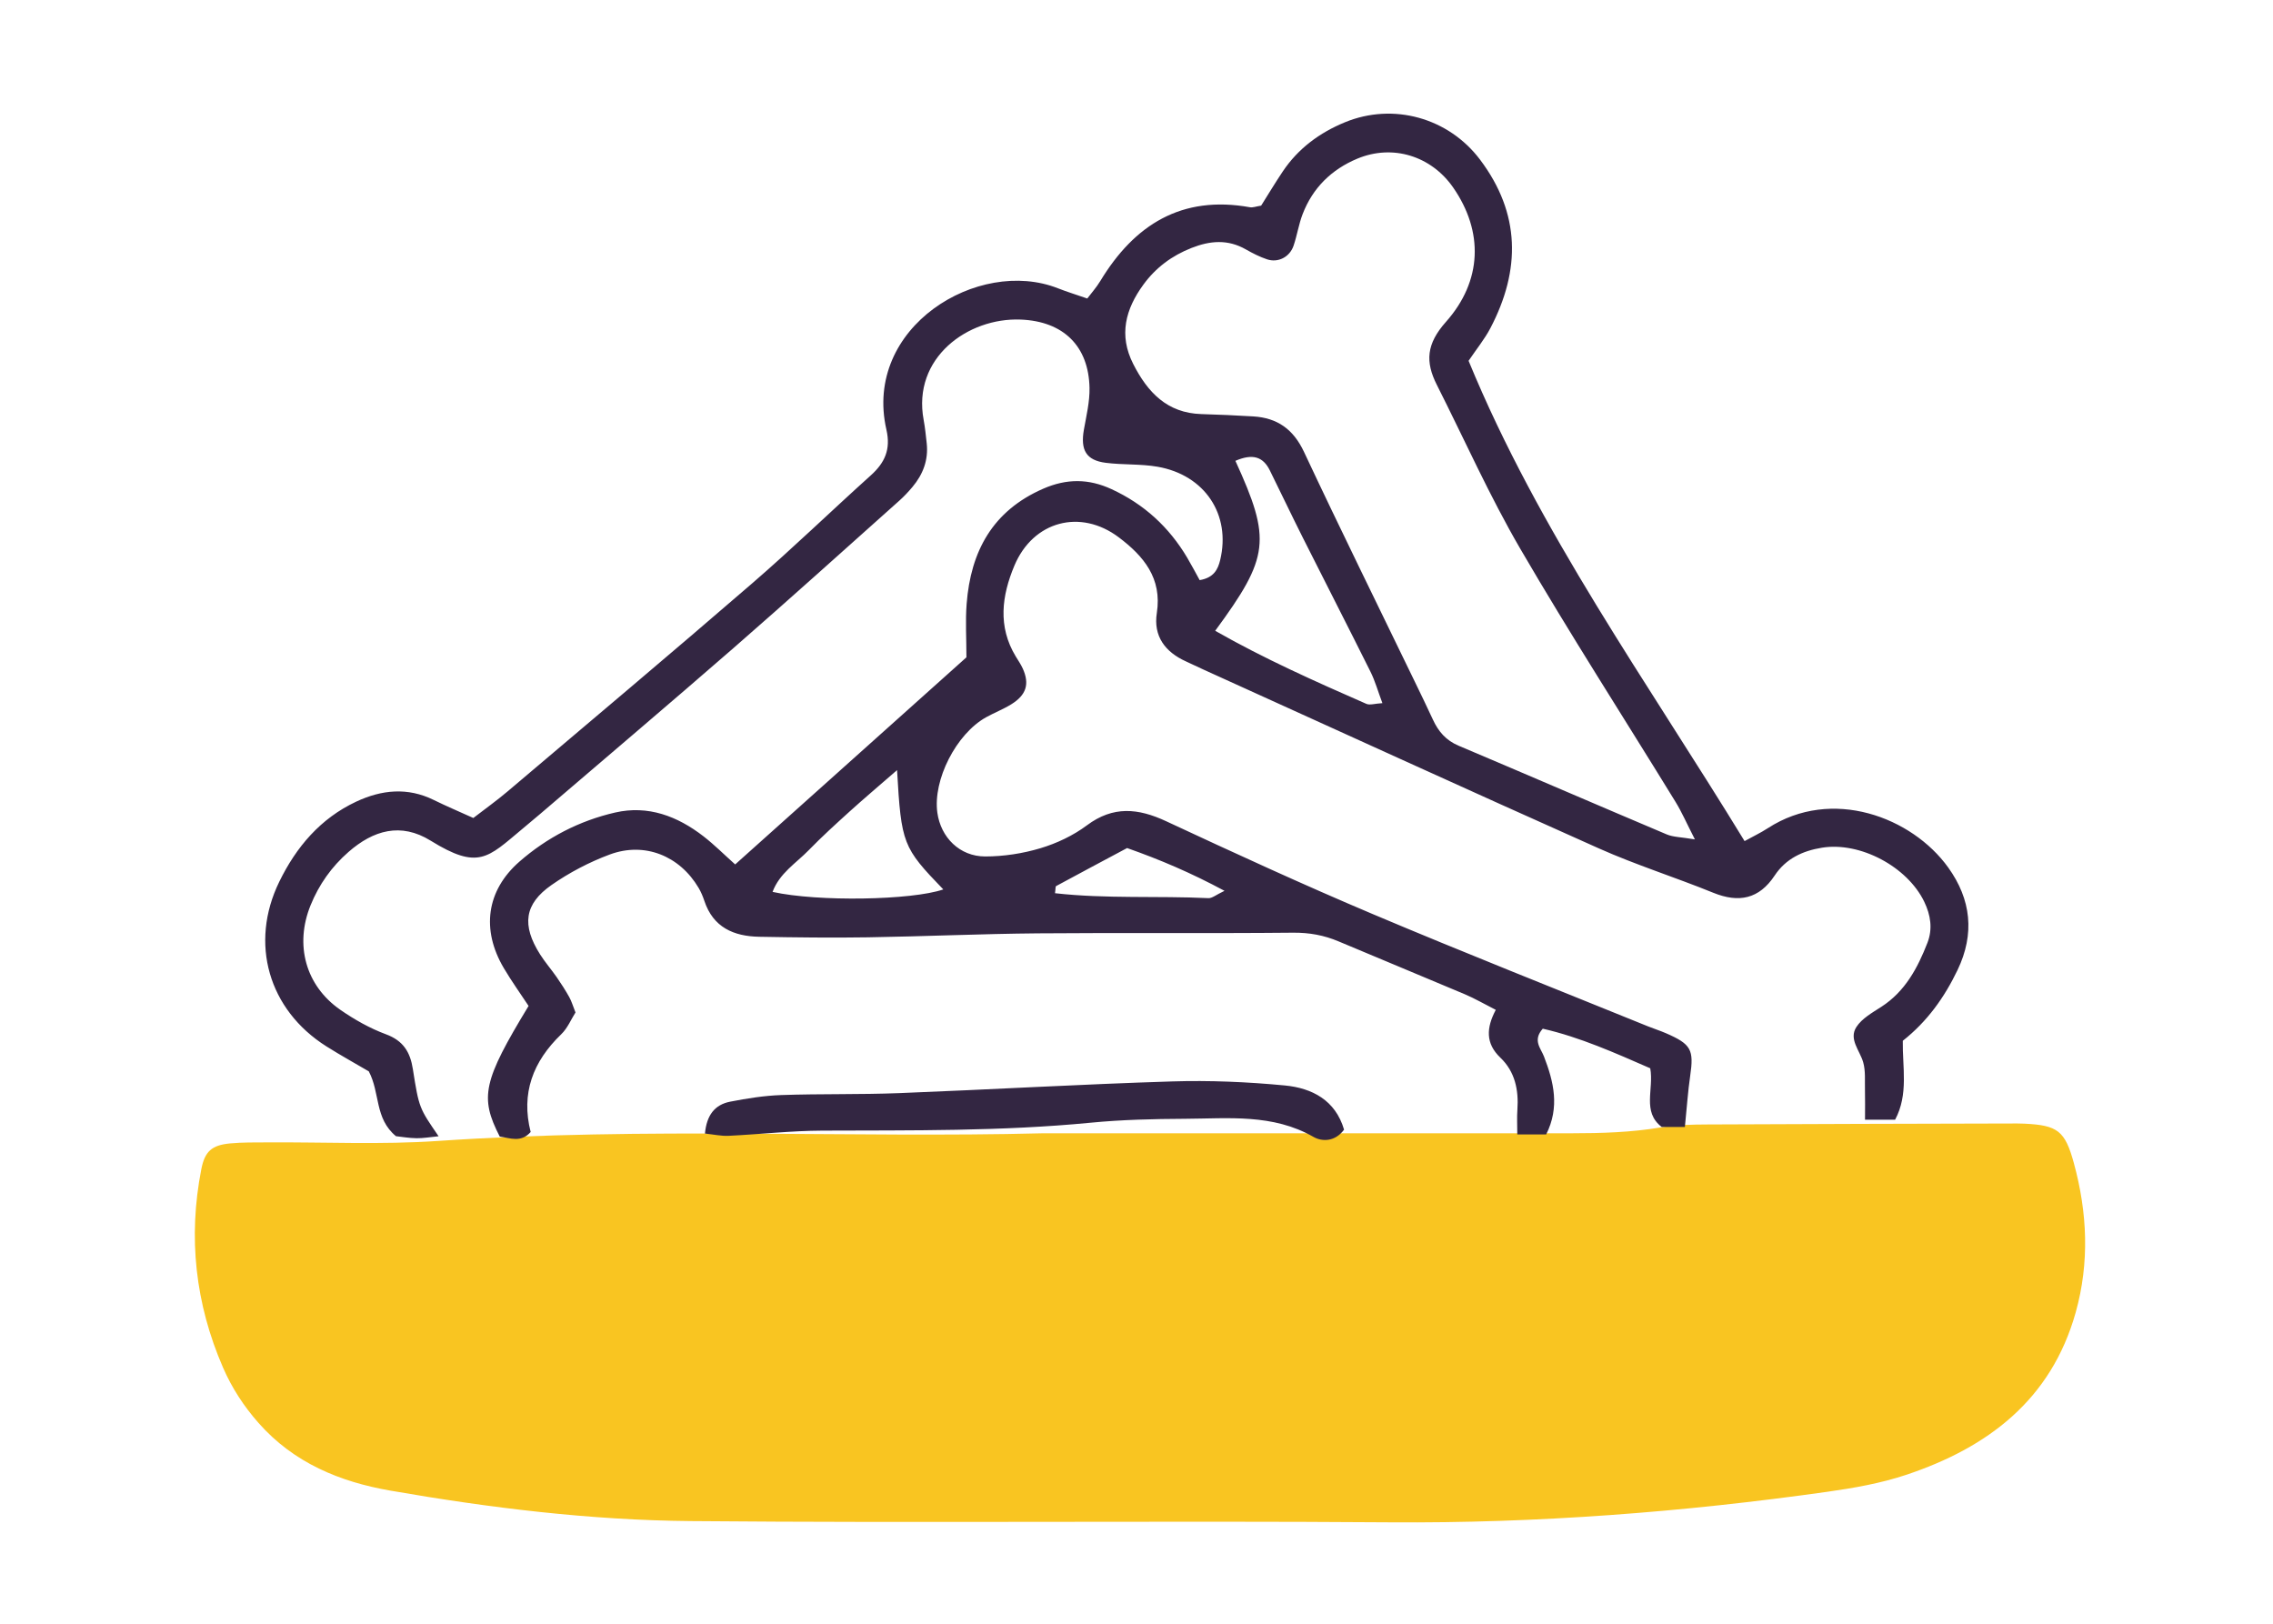
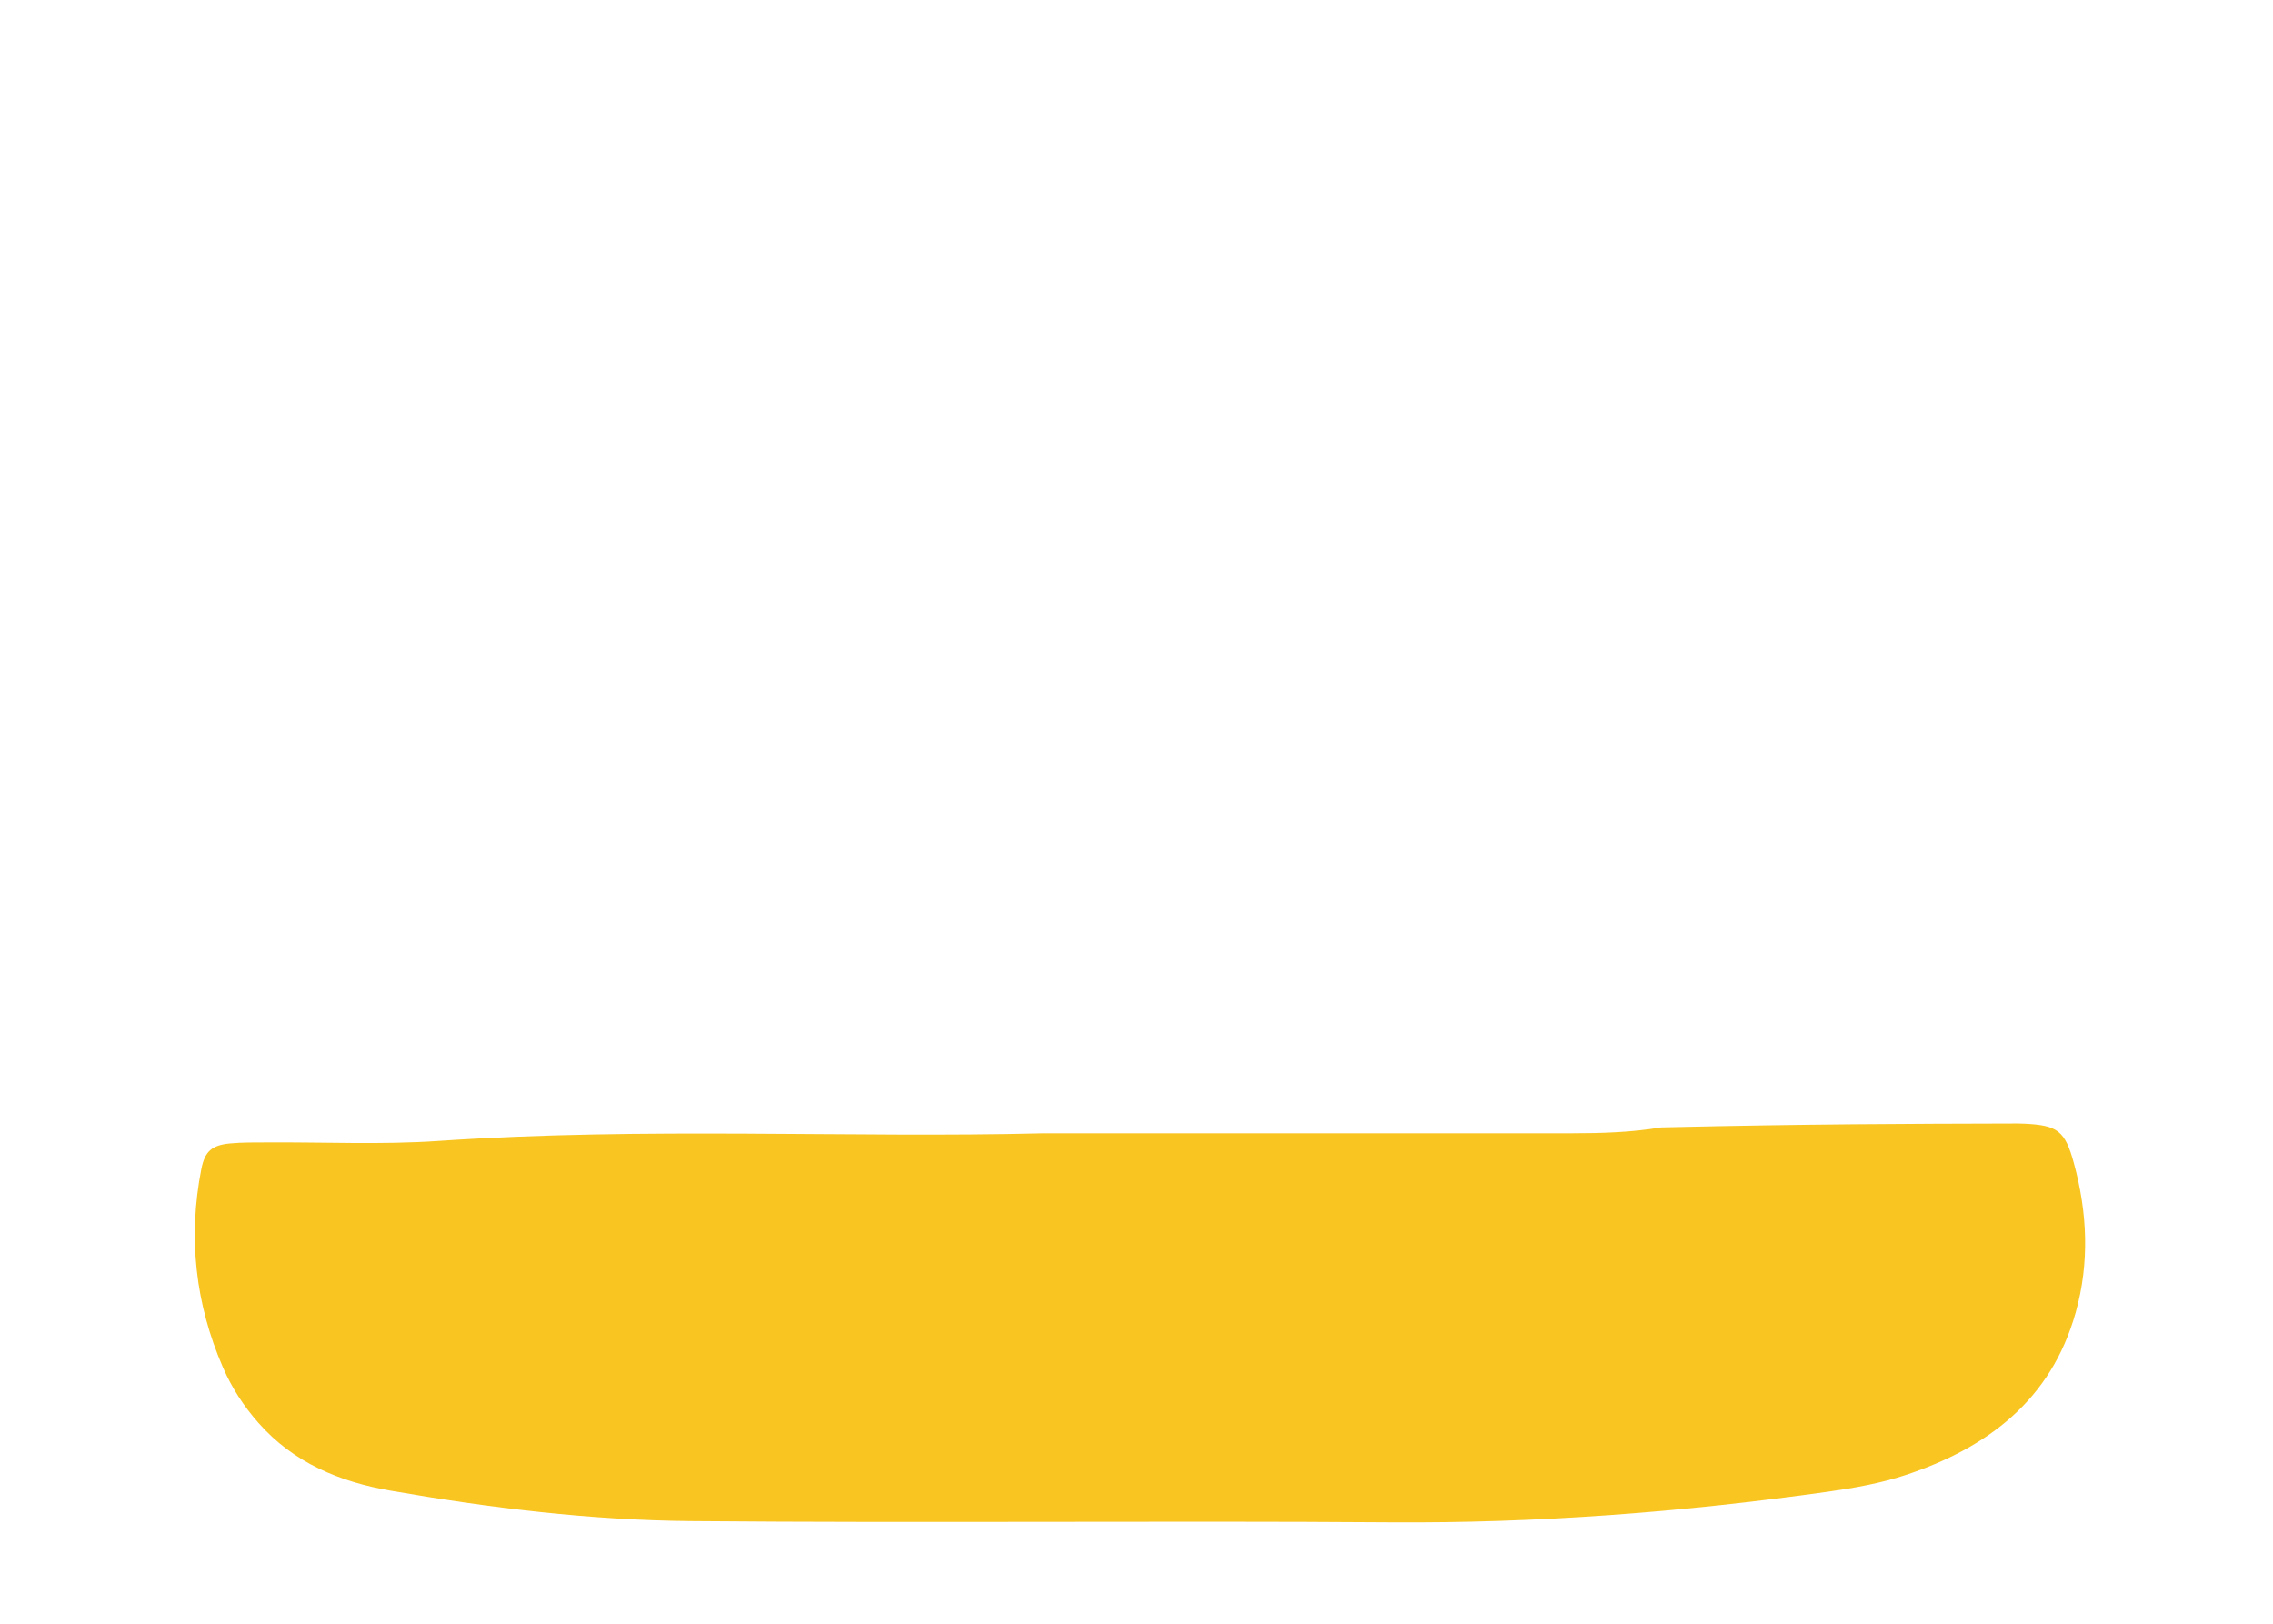
<svg xmlns="http://www.w3.org/2000/svg" width="140" height="100" viewBox="0 0 140 100" fill="none">
-   <path d="M64.204 69.795C75.837 69.795 86.313 69.796 96.79 69.794C98.633 69.793 100.47 69.74 102.299 69.432C103.249 69.272 104.231 69.256 105.199 69.251C111.407 69.219 117.615 69.209 123.823 69.192C124.114 69.191 124.406 69.188 124.696 69.202C126.73 69.303 127.189 69.632 127.735 71.632C128.568 74.68 128.706 77.76 127.848 80.826C126.339 86.212 122.43 89.158 117.389 90.835C115.836 91.352 114.188 91.642 112.561 91.872C103.625 93.132 94.655 93.819 85.615 93.754C71.259 93.651 56.902 93.806 42.546 93.678C36.344 93.623 30.171 92.867 24.052 91.803C20.929 91.26 18.099 90.095 15.928 87.639C15.016 86.608 14.28 85.474 13.737 84.225C12.03 80.294 11.575 76.213 12.4 72.004C12.615 70.905 13.047 70.526 14.167 70.419C14.937 70.346 15.717 70.36 16.493 70.355C19.985 70.333 23.49 70.504 26.967 70.267C39.76 69.394 52.565 70.093 64.204 69.795Z" fill="#F9C521" />
-   <path d="M103.776 69.406H102.349C101.124 68.467 101.88 67.086 101.643 65.792C99.488 64.852 97.31 63.874 95.023 63.353C94.388 64.067 94.899 64.554 95.095 65.058C95.702 66.626 96.076 68.191 95.233 69.865H93.454C93.454 69.285 93.426 68.813 93.46 68.345C93.546 67.128 93.314 65.997 92.412 65.138C91.487 64.257 91.546 63.294 92.129 62.193C91.423 61.835 90.843 61.496 90.231 61.236C87.643 60.14 85.043 59.074 82.455 57.98C81.55 57.597 80.645 57.432 79.643 57.441C74.406 57.493 69.168 57.436 63.93 57.481C60.439 57.511 56.95 57.671 53.459 57.726C51.229 57.762 48.997 57.732 46.766 57.692C45.194 57.664 43.925 57.116 43.383 55.48C43.291 55.205 43.177 54.932 43.03 54.683C41.865 52.709 39.705 51.827 37.555 52.626C36.298 53.093 35.07 53.737 33.97 54.504C32.286 55.677 32.131 56.984 33.262 58.772C33.572 59.262 33.958 59.703 34.289 60.181C34.565 60.578 34.827 60.988 35.063 61.409C35.203 61.659 35.282 61.942 35.446 62.353C35.182 62.767 34.959 63.319 34.568 63.696C32.824 65.374 32.078 67.34 32.685 69.715C32.093 70.389 31.422 70.089 30.78 69.996C29.535 67.571 29.748 66.579 32.557 61.952C32.073 61.217 31.515 60.441 31.03 59.62C29.636 57.262 29.953 54.85 31.992 53.066C33.692 51.579 35.687 50.545 37.89 50.04C39.916 49.576 41.724 50.264 43.325 51.502C43.996 52.022 44.6 52.629 45.281 53.237C50.106 48.916 54.862 44.657 59.525 40.482C59.525 39.31 59.456 38.243 59.538 37.188C59.788 33.961 61.13 31.459 64.257 30.097C65.703 29.466 67.054 29.475 68.46 30.124C70.462 31.047 72.008 32.461 73.126 34.351C73.404 34.821 73.657 35.305 73.891 35.728C74.77 35.581 75.018 35.053 75.153 34.494C75.83 31.698 74.21 29.249 71.294 28.744C70.25 28.563 69.164 28.637 68.109 28.503C66.899 28.349 66.537 27.719 66.761 26.457C66.912 25.605 67.123 24.742 67.106 23.887C67.054 21.326 65.512 19.785 62.861 19.681C59.609 19.554 56.179 22.04 56.89 25.861C56.979 26.337 57.026 26.821 57.079 27.302C57.19 28.327 56.852 29.213 56.202 29.988C55.953 30.284 55.687 30.571 55.398 30.828C51.998 33.861 48.616 36.915 45.181 39.908C41.231 43.348 37.234 46.732 33.256 50.14C32.888 50.455 32.515 50.765 32.142 51.075C30.036 52.833 29.461 53.59 26.524 51.773C24.685 50.635 22.998 51.13 21.466 52.468C20.426 53.376 19.648 54.473 19.128 55.755C18.141 58.186 18.817 60.701 20.96 62.189C21.83 62.792 22.782 63.331 23.771 63.697C24.839 64.092 25.265 64.791 25.429 65.839C25.807 68.252 25.829 68.249 27.014 69.978C26.488 70.028 26.067 70.105 25.648 70.098C25.174 70.09 24.702 70.007 24.389 69.974C23.063 68.882 23.422 67.315 22.715 65.981C21.925 65.517 20.998 65.006 20.104 64.442C16.535 62.189 15.352 58.091 17.2 54.305C18.246 52.16 19.738 50.401 21.944 49.368C23.506 48.638 25.102 48.472 26.716 49.267C27.49 49.648 28.285 49.984 29.153 50.377C29.887 49.811 30.59 49.311 31.246 48.755C36.278 44.493 41.327 40.248 46.316 35.937C48.81 33.782 51.18 31.484 53.631 29.28C54.499 28.5 54.875 27.678 54.597 26.464C53.152 20.146 60.257 15.824 65.16 17.754C65.694 17.964 66.245 18.134 66.968 18.384C67.228 18.039 67.534 17.698 67.767 17.312C69.874 13.829 72.791 12.008 76.99 12.764C77.166 12.796 77.364 12.713 77.677 12.664C78.091 12.009 78.532 11.271 79.011 10.557C79.959 9.143 81.278 8.173 82.834 7.532C85.815 6.305 89.214 7.252 91.16 9.832C93.658 13.146 93.671 16.628 91.799 20.205C91.444 20.884 90.947 21.49 90.454 22.221C94.786 32.753 101.449 41.969 107.453 51.8C107.951 51.525 108.438 51.295 108.885 51.005C112.832 48.447 117.767 50.324 119.995 53.425C121.409 55.393 121.64 57.509 120.571 59.739C119.764 61.424 118.707 62.906 117.198 64.098C117.17 65.721 117.564 67.392 116.725 68.958H114.871C114.871 68.262 114.883 67.701 114.868 67.141C114.853 66.564 114.913 65.959 114.758 65.418C114.551 64.694 113.857 63.999 114.339 63.25C114.679 62.722 115.322 62.365 115.878 62.005C117.345 61.057 118.113 59.612 118.716 58.063C119.045 57.216 118.919 56.361 118.517 55.53C117.478 53.382 114.579 51.828 112.226 52.206C111.035 52.397 109.998 52.876 109.307 53.92C108.349 55.367 107.104 55.624 105.524 54.981C103.191 54.032 100.777 53.274 98.48 52.25C90.338 48.619 82.231 44.91 74.111 41.23C73.758 41.069 73.41 40.899 73.057 40.739C71.767 40.158 71.03 39.184 71.252 37.753C71.584 35.606 70.44 34.248 68.911 33.094C66.549 31.312 63.633 32.086 62.479 34.835C61.705 36.68 61.443 38.579 62.562 40.427C62.712 40.675 62.88 40.916 62.998 41.179C63.423 42.127 63.216 42.801 62.283 43.378C61.791 43.682 61.241 43.893 60.734 44.175C58.891 45.202 57.451 48.036 57.734 50.054C57.947 51.573 59.107 52.745 60.678 52.746C61.819 52.746 62.996 52.565 64.089 52.237C65.095 51.935 66.105 51.457 66.944 50.83C68.566 49.617 70.102 49.773 71.828 50.577C76.044 52.542 80.272 54.487 84.555 56.297C90.177 58.674 95.857 60.915 101.512 63.212C101.871 63.358 102.243 63.473 102.599 63.627C104.172 64.31 104.339 64.644 104.101 66.276C103.964 67.212 103.903 68.159 103.776 69.406ZM104.393 51.695C103.876 50.686 103.586 50.014 103.207 49.396C100.014 44.197 96.707 39.066 93.638 33.796C91.742 30.54 90.203 27.076 88.501 23.707C87.777 22.275 87.852 21.18 89.062 19.82C91.295 17.308 91.389 14.26 89.502 11.545C88.152 9.604 85.78 8.863 83.604 9.77C82.014 10.433 80.853 11.569 80.231 13.19C79.99 13.818 79.891 14.5 79.672 15.139C79.433 15.833 78.72 16.198 78.041 15.971C77.588 15.819 77.151 15.597 76.734 15.359C75.627 14.727 74.534 14.818 73.386 15.271C72.175 15.749 71.189 16.483 70.426 17.527C69.322 19.039 68.894 20.636 69.797 22.414C70.681 24.154 71.881 25.44 73.999 25.502C75.064 25.534 76.129 25.58 77.192 25.645C78.675 25.735 79.661 26.434 80.318 27.833C82.539 32.565 84.853 37.253 87.13 41.958C87.51 42.742 87.892 43.526 88.256 44.317C88.591 45.047 89.062 45.597 89.836 45.924C94.116 47.733 98.379 49.58 102.659 51.388C103.064 51.559 103.545 51.551 104.393 51.695ZM76.092 28.381C78.313 33.246 78.189 34.301 74.847 38.848C77.863 40.569 81.007 41.967 84.158 43.348C84.372 43.442 84.677 43.331 85.146 43.304C84.868 42.563 84.695 41.938 84.412 41.369C83.038 38.609 81.629 35.868 80.245 33.114C79.553 31.738 78.893 30.346 78.21 28.965C77.799 28.135 77.161 27.916 76.092 28.381ZM55.252 47.428C54.042 48.481 53.173 49.215 52.33 49.978C51.473 50.755 50.614 51.534 49.808 52.363C49.035 53.158 48.017 53.771 47.584 54.928C50.372 55.548 56.164 55.444 58.101 54.776C55.604 52.191 55.514 51.972 55.252 47.428ZM75.42 54.862C73.343 53.746 71.433 52.937 69.421 52.228C67.938 53.019 66.491 53.789 65.049 54.57C65.003 54.595 65.02 54.738 64.981 55.009C68.128 55.364 71.289 55.163 74.431 55.314C74.66 55.325 74.9 55.108 75.42 54.862Z" fill="#332642" />
-   <path d="M43.42 69.812C43.524 68.673 44.027 68.033 44.973 67.848C46.012 67.645 47.071 67.477 48.127 67.44C50.543 67.356 52.965 67.415 55.38 67.321C60.984 67.103 66.584 66.775 72.189 66.601C74.5 66.528 76.83 66.63 79.133 66.849C80.815 67.009 82.254 67.758 82.785 69.571C82.213 70.344 81.401 70.305 80.905 70.02C78.391 68.578 75.664 68.888 72.976 68.902C71.043 68.912 69.101 68.956 67.179 69.143C61.678 69.677 56.166 69.608 50.652 69.63C48.725 69.638 46.8 69.858 44.873 69.951C44.425 69.972 43.97 69.868 43.42 69.812Z" fill="#332642" />
+   <path d="M64.204 69.795C75.837 69.795 86.313 69.796 96.79 69.794C98.633 69.793 100.47 69.74 102.299 69.432C111.407 69.219 117.615 69.209 123.823 69.192C124.114 69.191 124.406 69.188 124.696 69.202C126.73 69.303 127.189 69.632 127.735 71.632C128.568 74.68 128.706 77.76 127.848 80.826C126.339 86.212 122.43 89.158 117.389 90.835C115.836 91.352 114.188 91.642 112.561 91.872C103.625 93.132 94.655 93.819 85.615 93.754C71.259 93.651 56.902 93.806 42.546 93.678C36.344 93.623 30.171 92.867 24.052 91.803C20.929 91.26 18.099 90.095 15.928 87.639C15.016 86.608 14.28 85.474 13.737 84.225C12.03 80.294 11.575 76.213 12.4 72.004C12.615 70.905 13.047 70.526 14.167 70.419C14.937 70.346 15.717 70.36 16.493 70.355C19.985 70.333 23.49 70.504 26.967 70.267C39.76 69.394 52.565 70.093 64.204 69.795Z" fill="#F9C521" />
</svg>